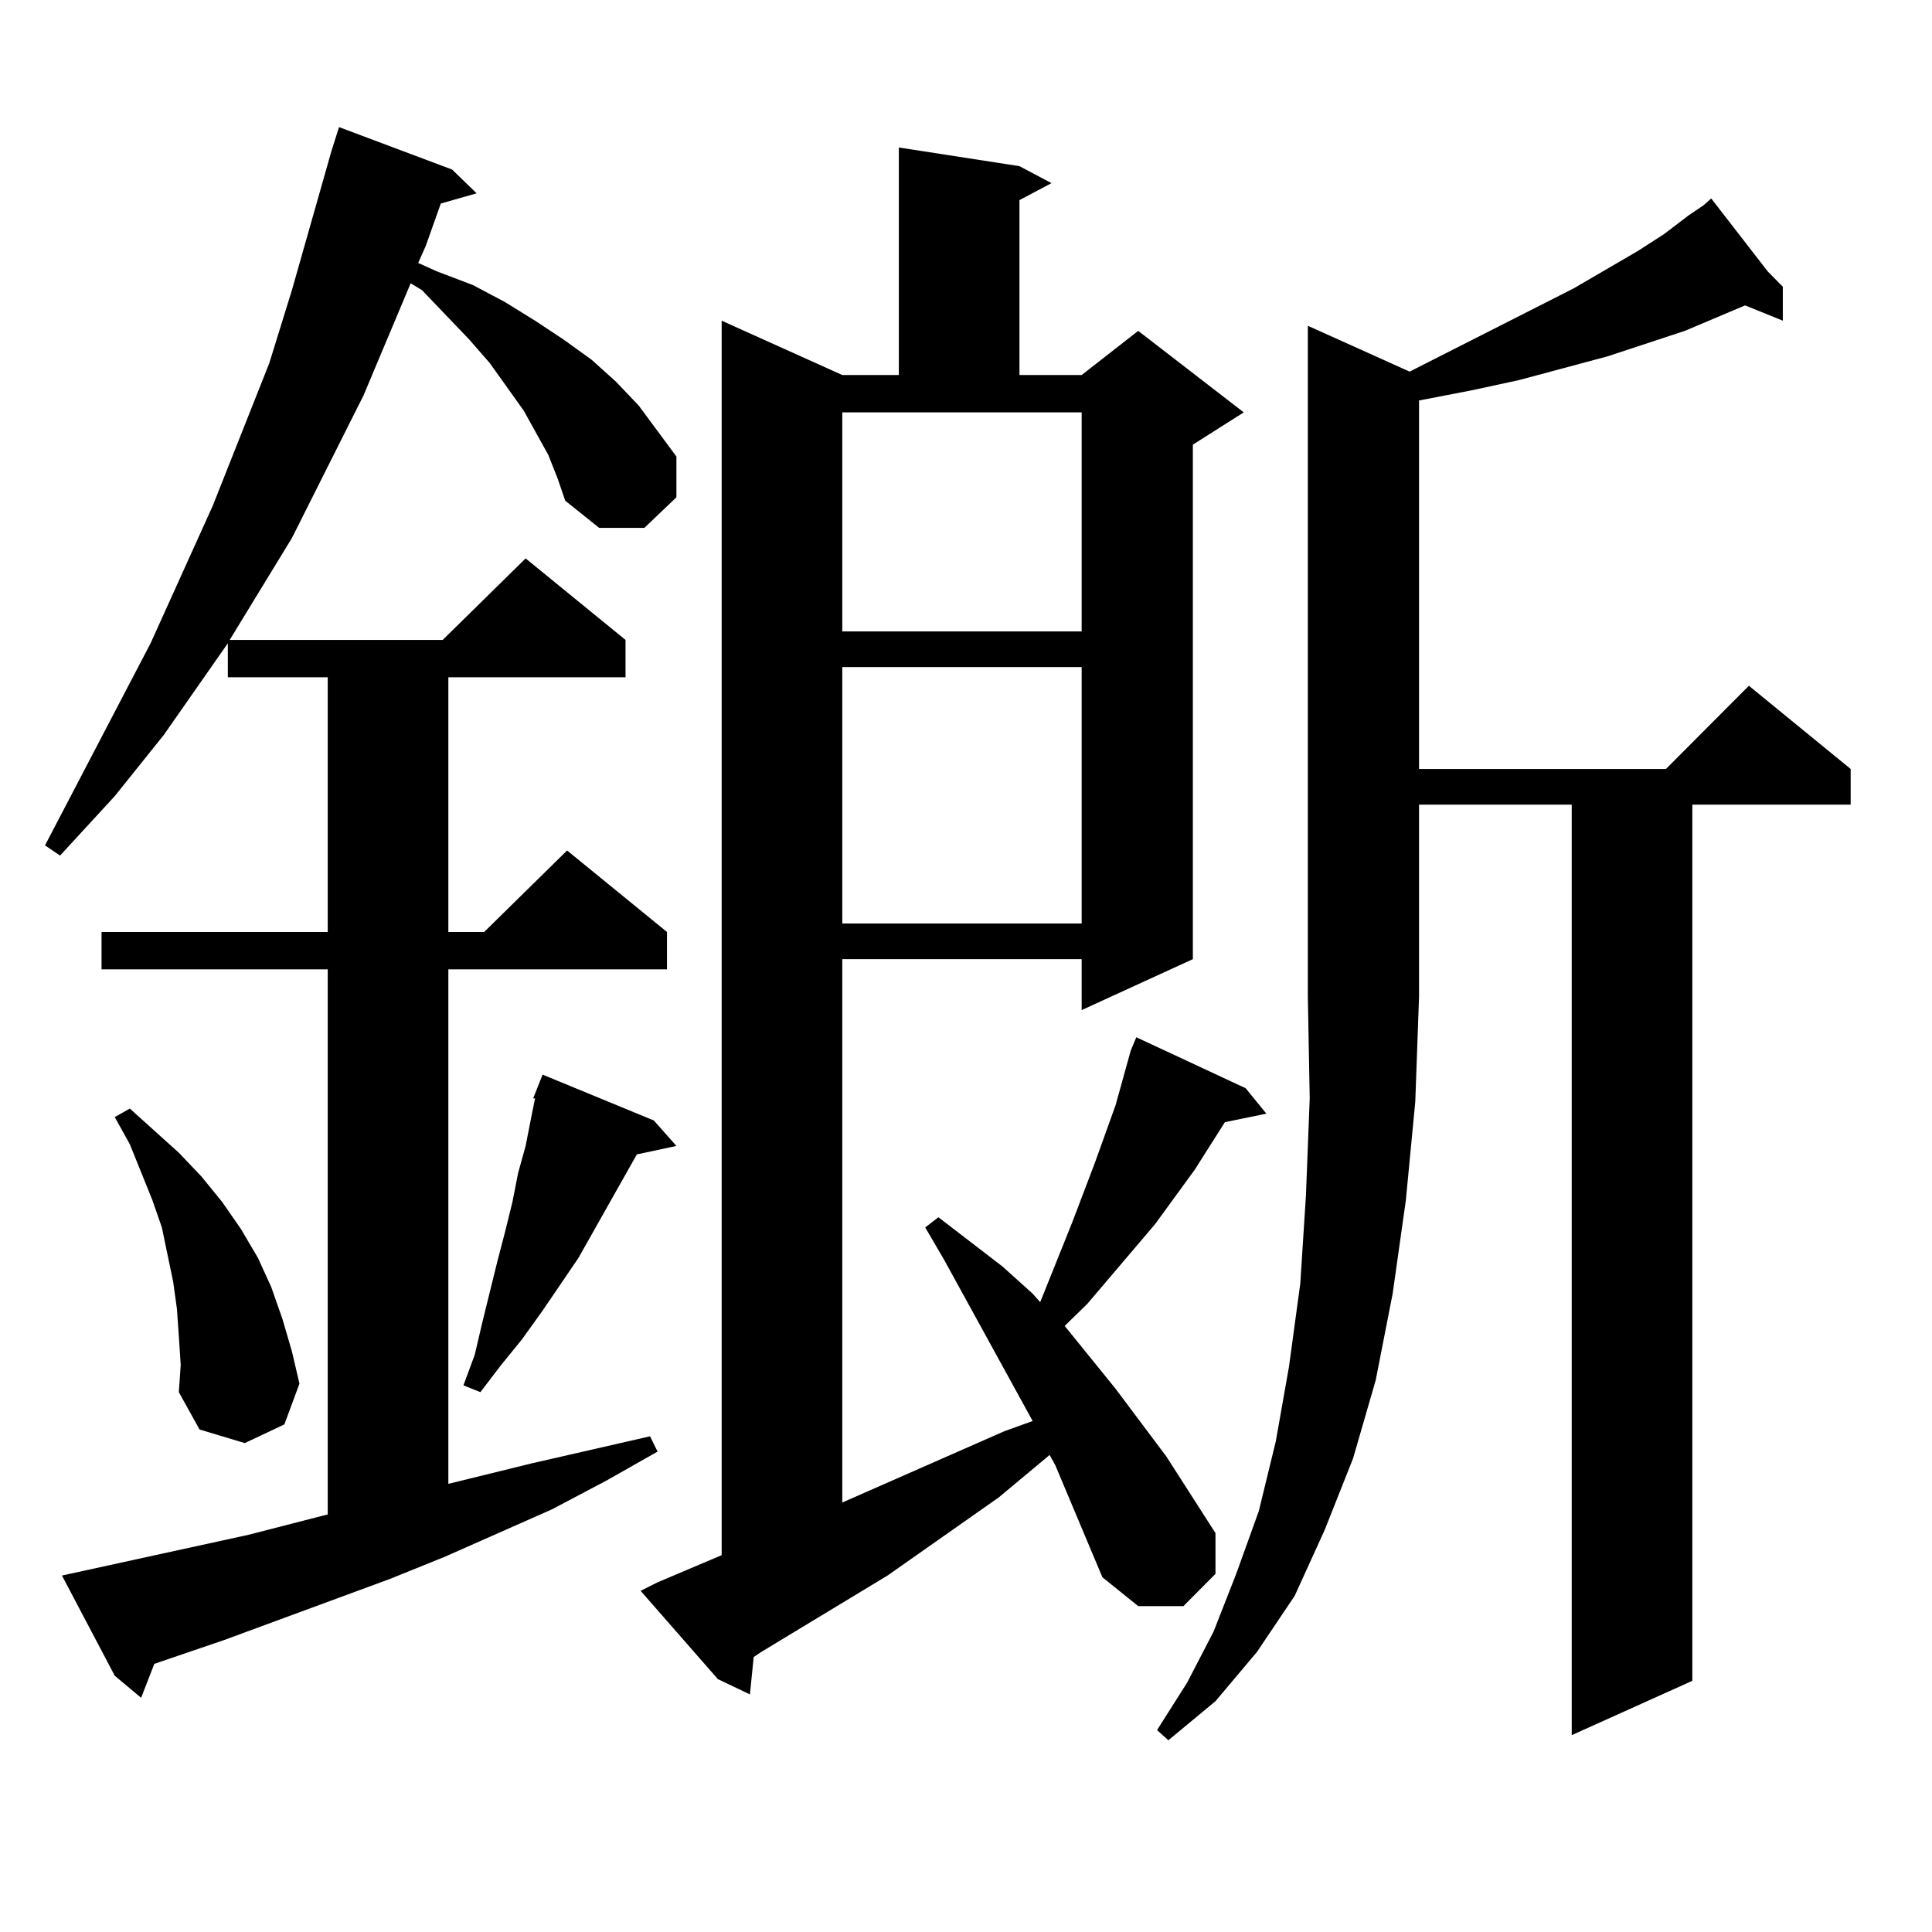
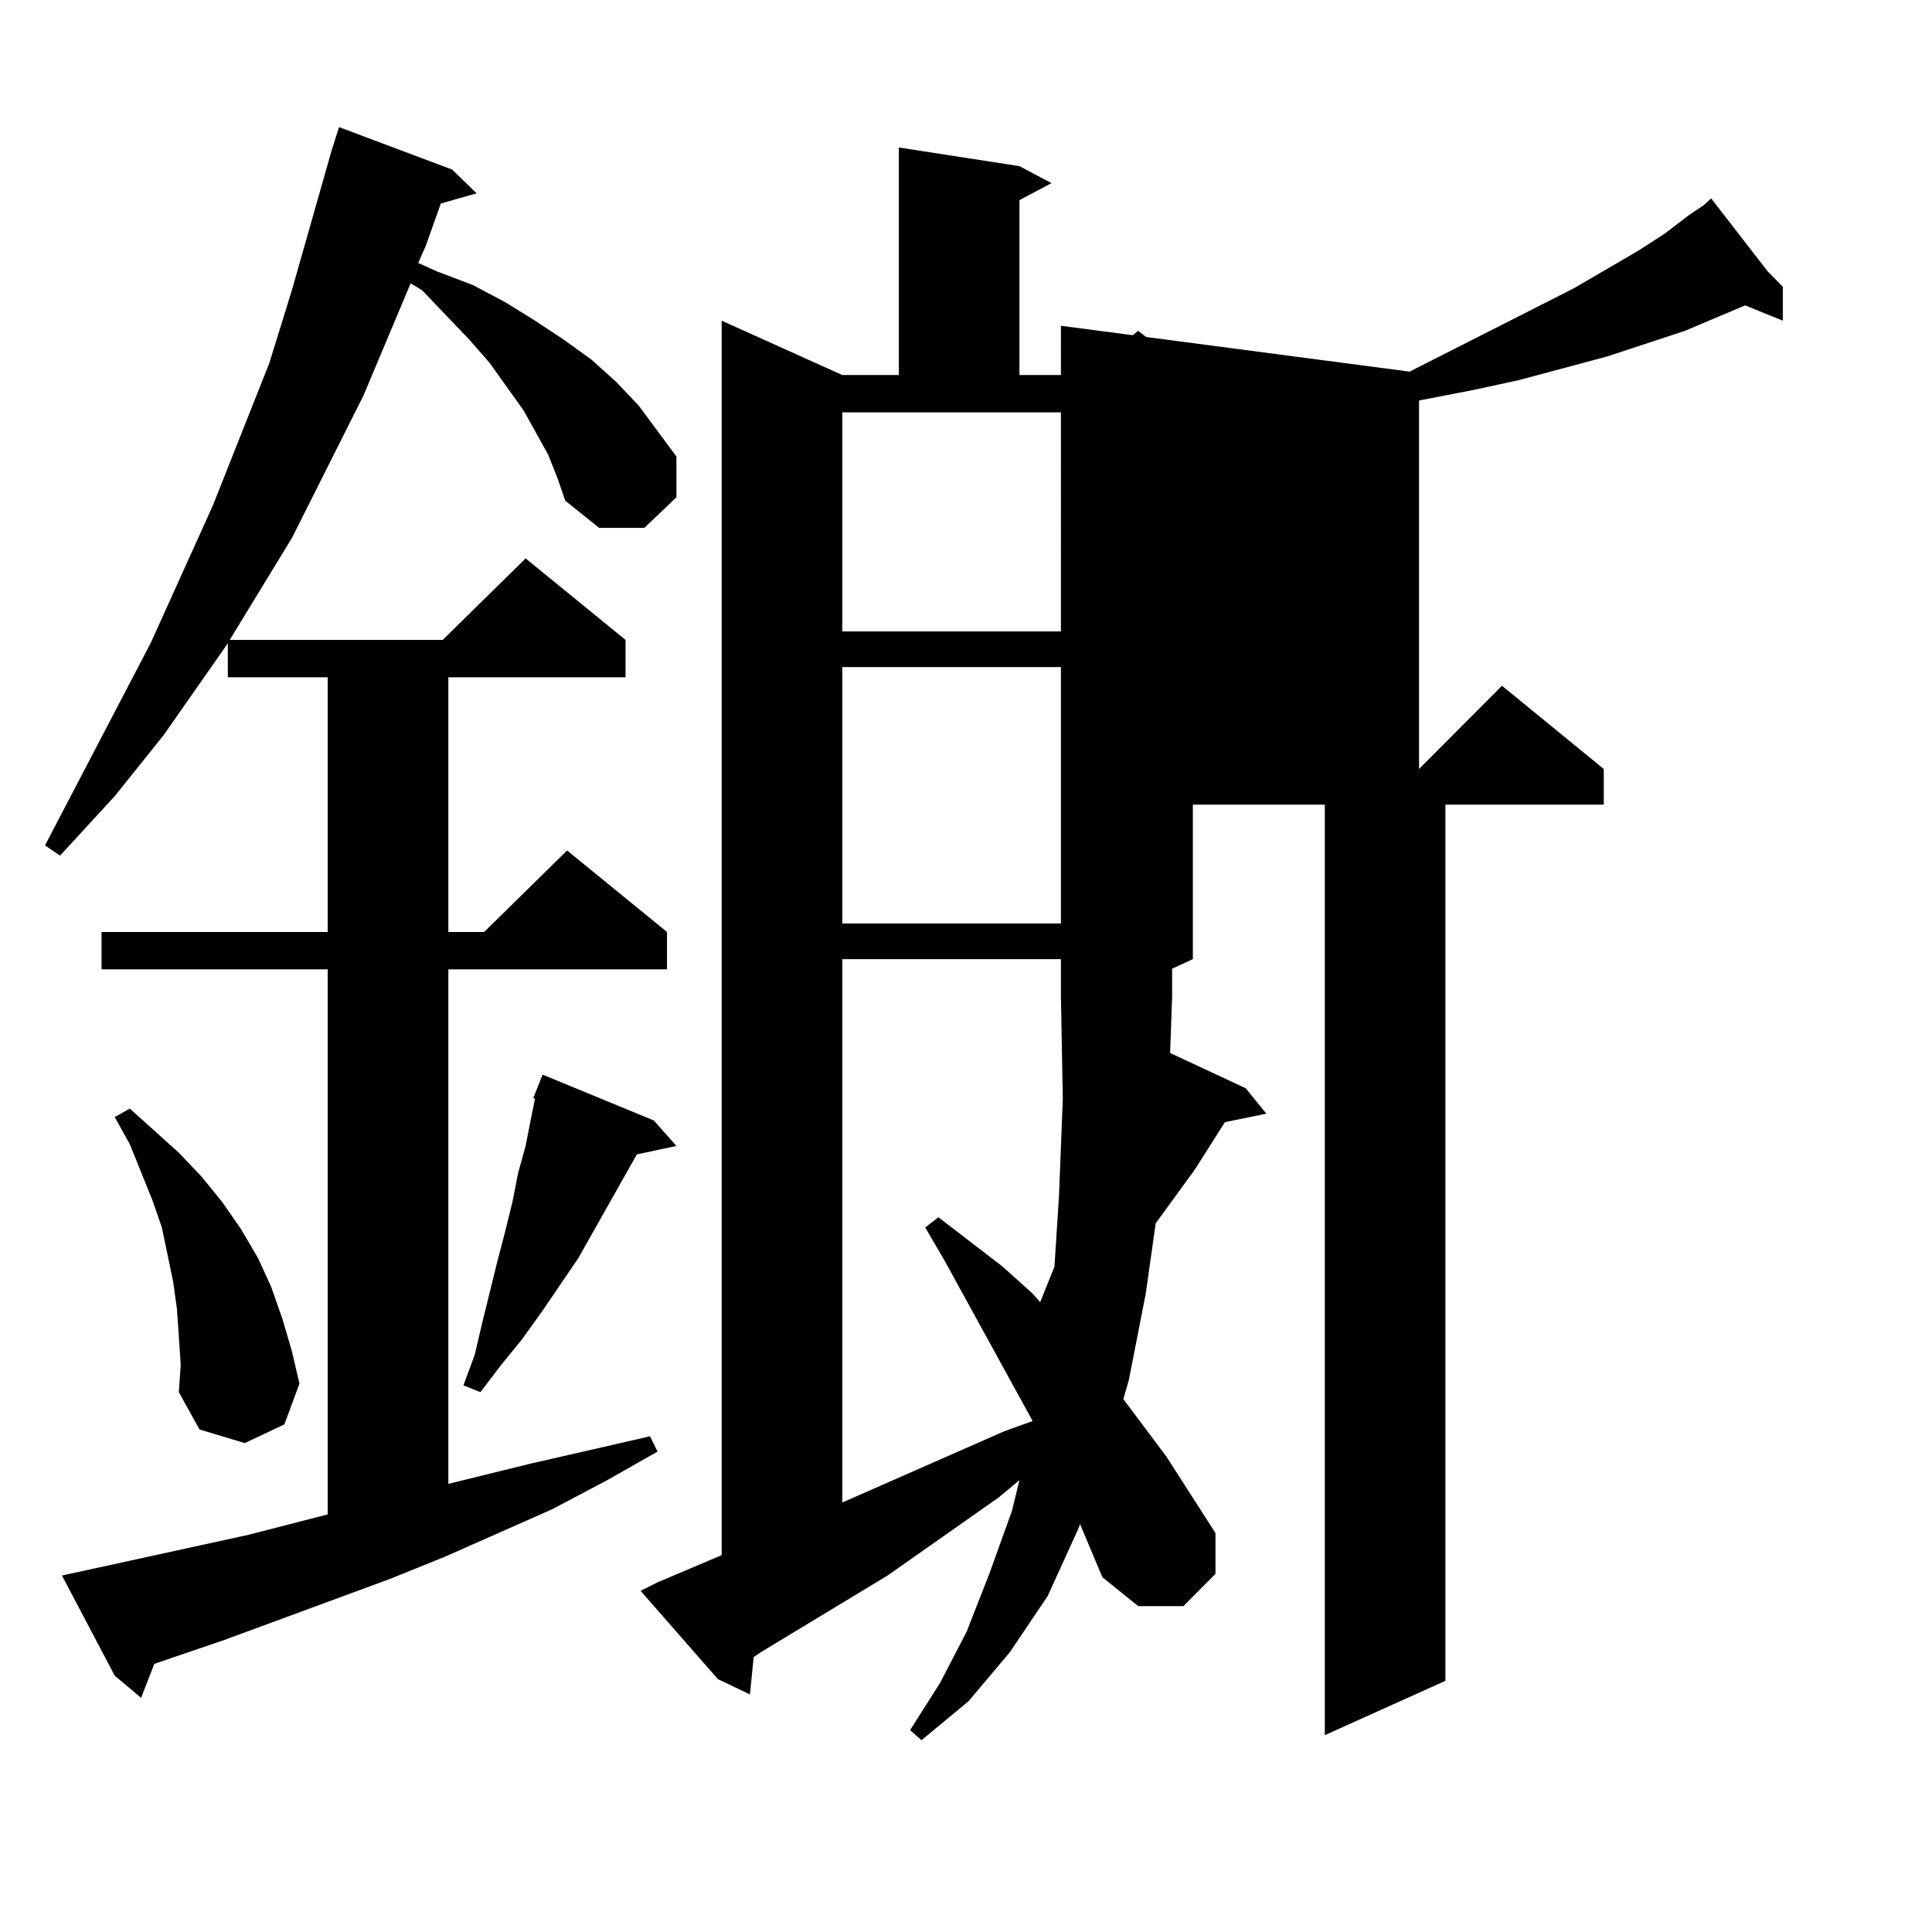
<svg xmlns="http://www.w3.org/2000/svg" version="1.1" id="图层_1" x="0px" y="0px" width="1000px" height="1000px" viewBox="0 0 1000 1000" enable-background="new 0 0 1000 1000" xml:space="preserve">
-   <path d="M283.773,235.418l-12.683-22.852l-17.561-24.609l-10.731-12.305l-24.39-25.488l-5.854-3.516l-24.39,58.008l-37.072,73.828  l-32.194,52.734h110.241l42.926-42.188l51.706,42.188v19.336h-91.705v131.836h18.536l42.926-42.188l51.706,42.188v19.336H232.067  v266.309l42.926-10.547l61.462-14.063l3.902,7.91l-26.341,14.941l-28.292,14.941l-55.608,24.609l-28.292,11.426l-85.852,31.641  l-36.097,12.305l-6.829,17.578l-13.658-11.426l-27.316-51.855l96.583-21.094l40.975-10.547V501.727H52.56v-19.336h117.07V350.555  h-51.706v-17.578l-33.17,47.461l-25.365,31.641L31.097,442.84l-7.805-5.273l54.633-104.59l32.194-71.191l29.268-73.828  l11.707-37.793l20.487-72.07l3.902-12.305l58.535,21.973l12.683,12.305l-18.536,5.273l-7.805,21.973l-3.902,8.789l9.756,4.395  l18.536,7.031l16.585,8.789l15.609,9.668l14.634,9.668l14.634,10.547l12.683,11.426l11.707,12.305l9.756,13.184l9.756,13.184v21.094  l-16.585,15.82h-23.414l-17.561-14.063l-3.902-11.426L283.773,235.418z M92.559,691.57l-0.976-14.063l-1.951-14.063l-2.927-14.063  l-2.927-14.063L78.9,621.258l-11.707-29.004l-7.805-14.063l7.805-4.395l25.365,22.852l11.707,12.305l10.731,13.184l9.756,14.063  l8.78,14.941l6.829,14.941l5.854,16.699l4.878,16.699l3.902,16.699l-7.805,21.094l-20.487,9.668l-23.414-7.031l-10.731-19.336  l0.976-14.063L92.559,691.57z M338.406,579.949l11.707,13.184l-20.487,4.395l-30.243,53.613l-18.536,27.246l-10.731,14.941  l-10.731,13.184l-10.731,14.063l-8.78-3.516l5.854-15.82l3.902-16.699l3.902-15.82l3.902-15.82l3.902-14.941l3.902-15.82  l2.927-14.941l3.902-14.063l2.927-14.941l1.951-9.668h-0.976l4.878-12.305L338.406,579.949z M570.596,816.375l-24.39-58.008  l-2.927-5.273l-26.341,21.973l-57.56,40.43l-65.364,39.551l-3.902,2.637l-1.951,19.336l-16.585-7.91l-39.999-45.703l8.78-4.395  l33.17-14.063V165.984l62.438,28.125h29.268V76.336l62.438,9.668l16.585,8.789l-16.585,8.789v90.527h32.194l29.268-22.852  l54.633,42.188l-26.341,16.699v266.309l-57.56,26.367v-26.367H435.965v281.25l83.9-36.914l14.634-5.273l-45.853-83.496  l-9.756-16.699l6.829-5.273l33.17,25.488l15.609,14.063l3.902,4.395l16.585-41.309l11.707-30.762l10.731-29.883l7.805-28.125  l2.927-7.031l56.584,26.367l10.731,13.184l-21.463,4.395l-15.609,24.609l-20.487,28.125l-35.121,41.309l-11.707,11.426l26.341,32.52  l26.341,35.156l25.365,39.551v21.094l-16.585,16.699h-23.414L570.596,816.375z M435.965,326.824h123.899V213.445H435.965V326.824z   M435.965,345.281v132.715h123.899V345.281H435.965z M729.616,192.352l84.876-43.066l33.17-19.336l13.658-8.789l12.683-9.668  l7.805-5.273l-0.976-0.879l0.976,0.879l3.902-3.516l29.268,37.793l7.805,7.91v17.578l-19.512-7.91l-31.219,13.184l-39.999,13.184  L786.2,196.746l-24.39,5.273l-27.316,5.273v190.723h127.802l42.926-43.066l52.682,43.066v18.457h-81.949v453.516l-62.438,28.125  V416.473h-79.022v99.316l-1.951,54.492l-4.878,50.977l-6.829,48.34l-8.78,44.824l-11.707,40.43l-14.634,36.914l-15.609,34.277  l-19.512,29.004l-21.463,25.488l-24.39,20.215l-5.854-5.273l15.609-24.609l13.658-26.367l11.707-29.883l11.707-32.52l8.78-36.035  l6.829-38.672l5.854-43.066l2.927-45.703l1.951-50.098l-0.976-52.734V168.621L729.616,192.352z" />
+   <path d="M283.773,235.418l-12.683-22.852l-17.561-24.609l-10.731-12.305l-24.39-25.488l-5.854-3.516l-24.39,58.008l-37.072,73.828  l-32.194,52.734h110.241l42.926-42.188l51.706,42.188v19.336h-91.705v131.836h18.536l42.926-42.188l51.706,42.188v19.336H232.067  v266.309l42.926-10.547l61.462-14.063l3.902,7.91l-26.341,14.941l-28.292,14.941l-55.608,24.609l-28.292,11.426l-85.852,31.641  l-36.097,12.305l-6.829,17.578l-13.658-11.426l-27.316-51.855l96.583-21.094l40.975-10.547V501.727H52.56v-19.336h117.07V350.555  h-51.706v-17.578l-33.17,47.461l-25.365,31.641L31.097,442.84l-7.805-5.273l54.633-104.59l32.194-71.191l29.268-73.828  l11.707-37.793l20.487-72.07l3.902-12.305l58.535,21.973l12.683,12.305l-18.536,5.273l-7.805,21.973l-3.902,8.789l9.756,4.395  l18.536,7.031l16.585,8.789l15.609,9.668l14.634,9.668l14.634,10.547l12.683,11.426l11.707,12.305l9.756,13.184l9.756,13.184v21.094  l-16.585,15.82h-23.414l-17.561-14.063l-3.902-11.426L283.773,235.418z M92.559,691.57l-0.976-14.063l-1.951-14.063l-2.927-14.063  l-2.927-14.063L78.9,621.258l-11.707-29.004l-7.805-14.063l7.805-4.395l25.365,22.852l11.707,12.305l10.731,13.184l9.756,14.063  l8.78,14.941l6.829,14.941l5.854,16.699l4.878,16.699l3.902,16.699l-7.805,21.094l-20.487,9.668l-23.414-7.031l-10.731-19.336  l0.976-14.063L92.559,691.57z M338.406,579.949l11.707,13.184l-20.487,4.395l-30.243,53.613l-18.536,27.246l-10.731,14.941  l-10.731,13.184l-10.731,14.063l-8.78-3.516l5.854-15.82l3.902-16.699l3.902-15.82l3.902-15.82l3.902-14.941l3.902-15.82  l2.927-14.941l3.902-14.063l2.927-14.941l1.951-9.668h-0.976l4.878-12.305L338.406,579.949z M570.596,816.375l-24.39-58.008  l-2.927-5.273l-26.341,21.973l-57.56,40.43l-65.364,39.551l-3.902,2.637l-1.951,19.336l-16.585-7.91l-39.999-45.703l8.78-4.395  l33.17-14.063V165.984l62.438,28.125h29.268V76.336l62.438,9.668l16.585,8.789l-16.585,8.789v90.527h32.194l29.268-22.852  l54.633,42.188l-26.341,16.699v266.309l-57.56,26.367v-26.367H435.965v281.25l83.9-36.914l14.634-5.273l-45.853-83.496  l-9.756-16.699l6.829-5.273l33.17,25.488l15.609,14.063l3.902,4.395l16.585-41.309l11.707-30.762l10.731-29.883l7.805-28.125  l2.927-7.031l56.584,26.367l10.731,13.184l-21.463,4.395l-15.609,24.609l-20.487,28.125l-35.121,41.309l-11.707,11.426l26.341,32.52  l26.341,35.156l25.365,39.551v21.094l-16.585,16.699h-23.414L570.596,816.375z M435.965,326.824h123.899V213.445H435.965V326.824z   M435.965,345.281v132.715h123.899V345.281H435.965z M729.616,192.352l84.876-43.066l33.17-19.336l13.658-8.789l12.683-9.668  l7.805-5.273l-0.976-0.879l0.976,0.879l3.902-3.516l29.268,37.793l7.805,7.91v17.578l-19.512-7.91l-31.219,13.184l-39.999,13.184  L786.2,196.746l-24.39,5.273l-27.316,5.273v190.723l42.926-43.066l52.682,43.066v18.457h-81.949v453.516l-62.438,28.125  V416.473h-79.022v99.316l-1.951,54.492l-4.878,50.977l-6.829,48.34l-8.78,44.824l-11.707,40.43l-14.634,36.914l-15.609,34.277  l-19.512,29.004l-21.463,25.488l-24.39,20.215l-5.854-5.273l15.609-24.609l13.658-26.367l11.707-29.883l11.707-32.52l8.78-36.035  l6.829-38.672l5.854-43.066l2.927-45.703l1.951-50.098l-0.976-52.734V168.621L729.616,192.352z" />
</svg>